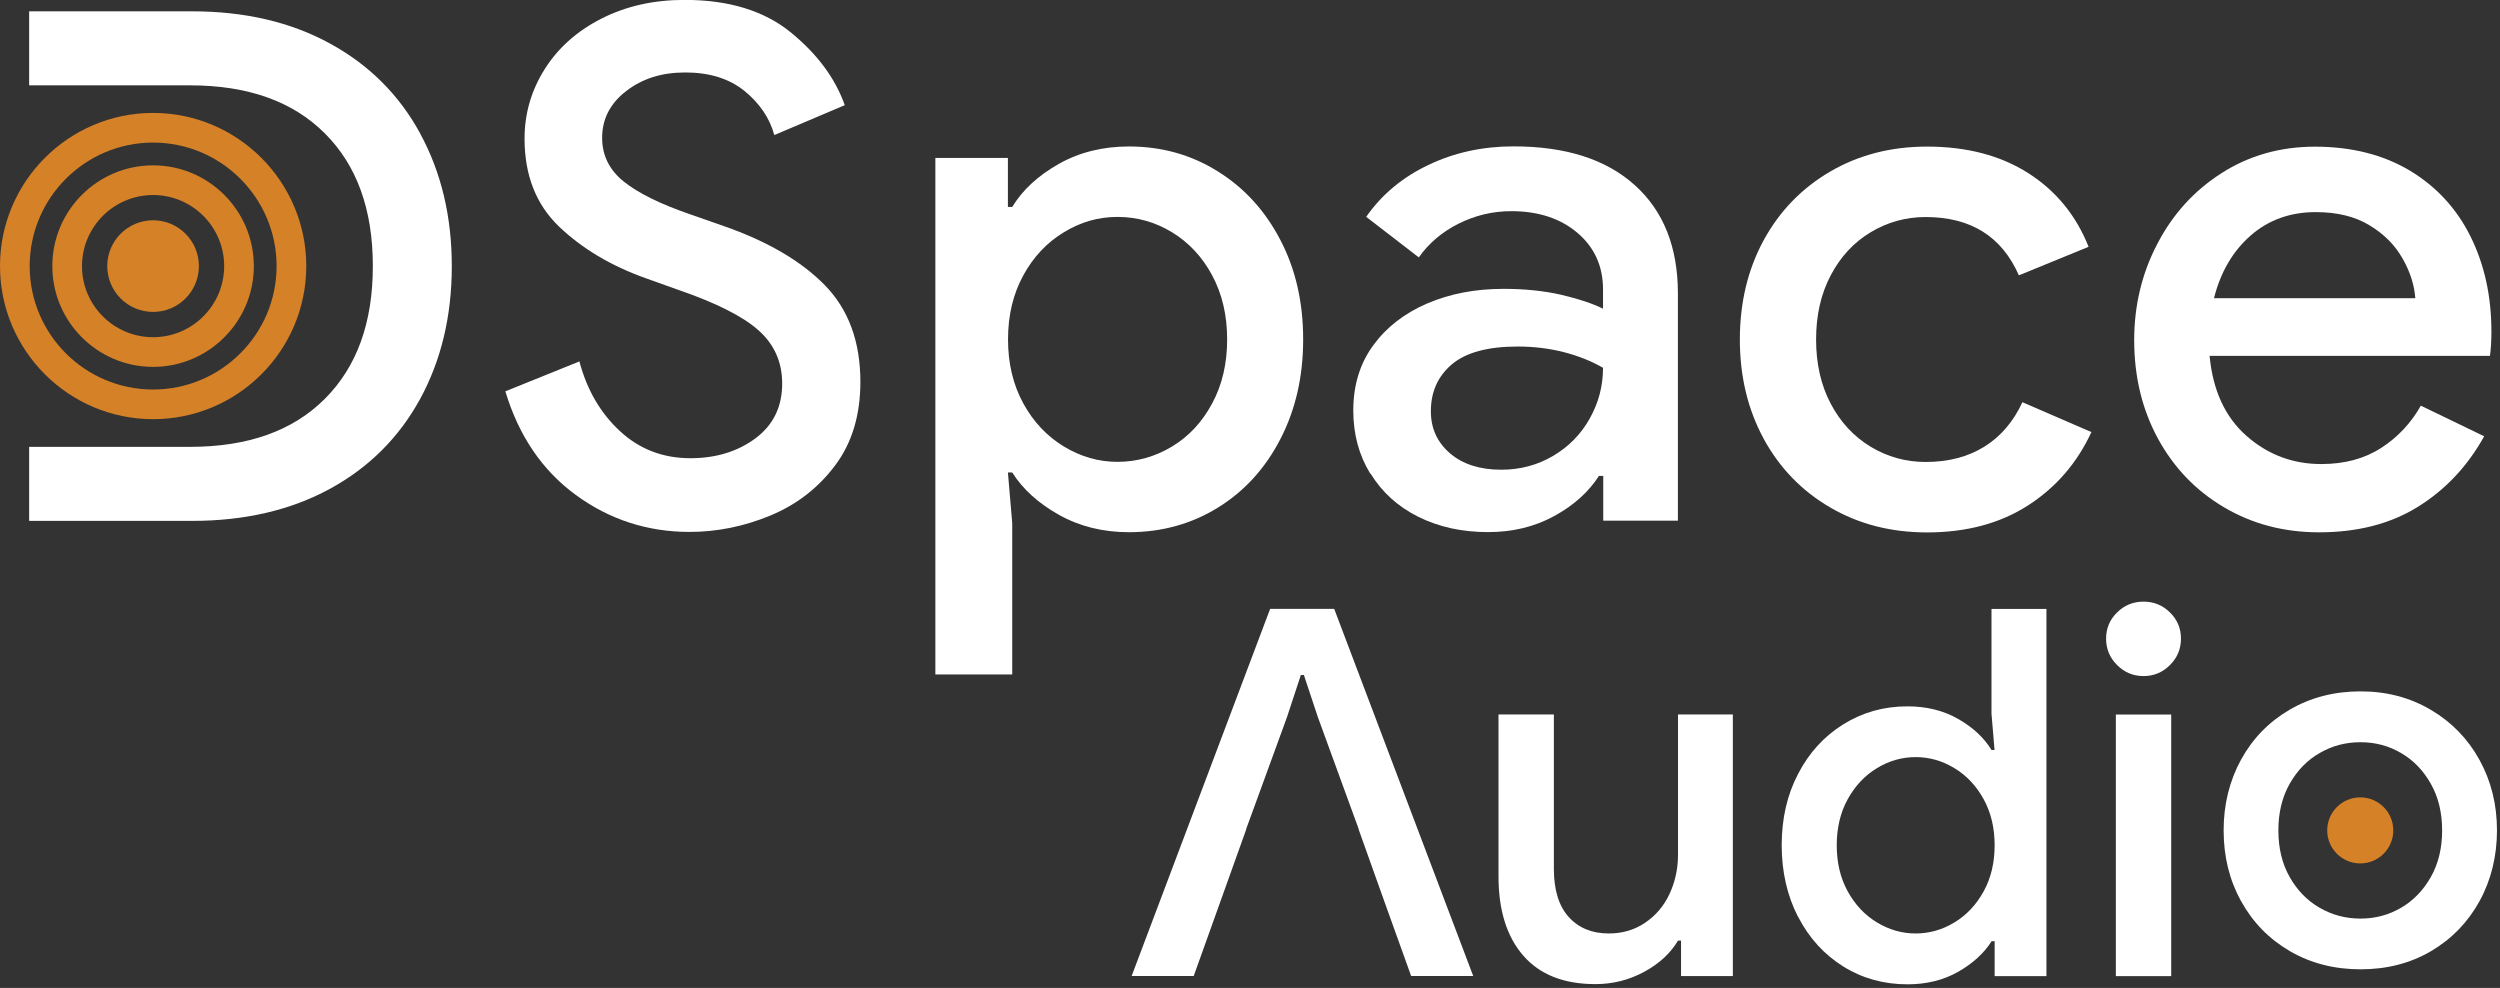
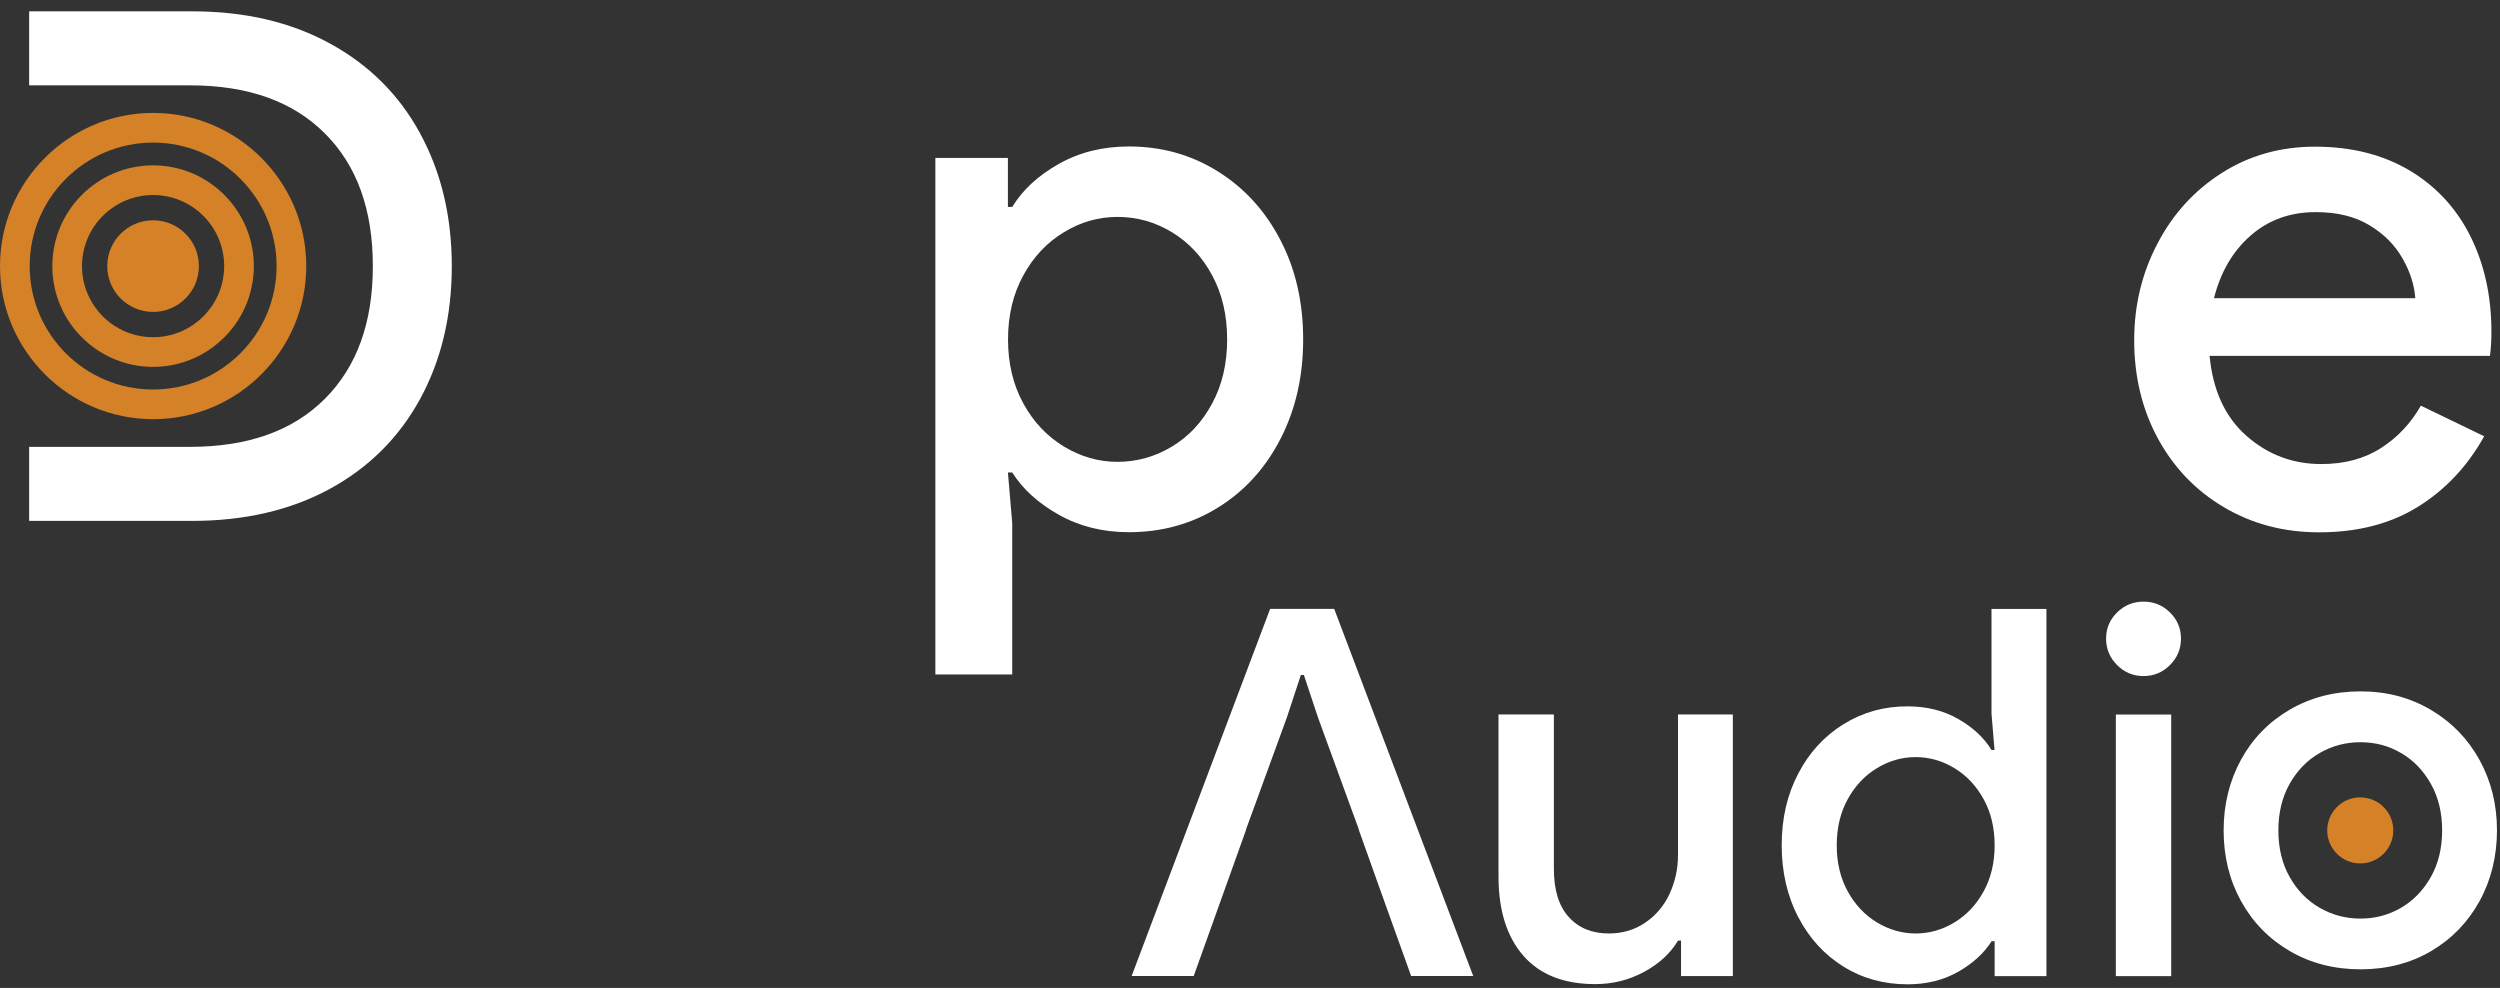
<svg xmlns="http://www.w3.org/2000/svg" width="124" height="49" viewBox="0 0 124 49" fill="none">
  <rect x="0" y="0" width="124" height="49" fill="#333333" stroke="none" />
  <g clip-path="url(#clip0_167_3340)">
-     <path d="M25.067 19.409L28.738 17.927C29.113 19.341 29.783 20.49 30.751 21.385C31.718 22.279 32.878 22.727 34.245 22.727C35.514 22.727 36.591 22.394 37.475 21.738C38.359 21.078 38.796 20.173 38.796 19.019C38.796 17.963 38.406 17.084 37.631 16.392C36.856 15.695 35.514 15.019 33.606 14.364L32.02 13.797C30.303 13.184 28.873 12.331 27.729 11.239C26.59 10.146 26.018 8.69 26.018 6.881C26.018 5.632 26.351 4.483 27.022 3.422C27.693 2.361 28.634 1.529 29.846 0.916C31.058 0.302 32.425 -0.005 33.959 -0.005C36.144 -0.005 37.901 0.531 39.217 1.602C40.533 2.673 41.427 3.88 41.901 5.216L38.406 6.699C38.172 5.851 37.678 5.123 36.924 4.509C36.17 3.901 35.192 3.594 33.996 3.594C32.8 3.594 31.869 3.901 31.068 4.509C30.267 5.123 29.866 5.898 29.866 6.839C29.866 7.707 30.225 8.436 30.943 9.008C31.661 9.585 32.774 10.131 34.277 10.646L35.899 11.213C38.062 11.967 39.732 12.944 40.907 14.14C42.083 15.342 42.675 16.938 42.675 18.941C42.675 20.589 42.259 21.972 41.422 23.085C40.585 24.203 39.514 25.03 38.208 25.571C36.903 26.112 35.566 26.383 34.204 26.383C32.108 26.383 30.225 25.769 28.556 24.547C26.887 23.325 25.722 21.603 25.061 19.393L25.067 19.409Z" fill="white" />
    <path d="M49.992 7.832V10.265H50.206C50.721 9.418 51.495 8.705 52.52 8.128C53.544 7.551 54.704 7.265 55.994 7.265C57.617 7.265 59.088 7.675 60.404 8.502C61.725 9.324 62.76 10.463 63.509 11.909C64.263 13.354 64.637 14.998 64.637 16.834C64.637 18.669 64.263 20.313 63.509 21.774C62.755 23.235 61.72 24.369 60.404 25.18C59.088 25.992 57.617 26.397 55.994 26.397C54.699 26.397 53.539 26.106 52.52 25.534C51.495 24.957 50.726 24.26 50.206 23.433H49.992L50.206 25.94V33.454H46.394V7.832H49.992ZM60.123 20.011C60.617 19.096 60.867 18.035 60.867 16.834C60.867 15.632 60.617 14.577 60.123 13.656C59.629 12.736 58.963 12.028 58.131 11.519C57.294 11.014 56.4 10.759 55.432 10.759C54.465 10.759 53.602 11.014 52.77 11.519C51.932 12.023 51.261 12.736 50.757 13.656C50.253 14.577 49.998 15.632 49.998 16.834C49.998 18.035 50.253 19.091 50.757 20.011C51.261 20.932 51.932 21.639 52.77 22.148C53.607 22.653 54.491 22.908 55.432 22.908C56.374 22.908 57.299 22.653 58.131 22.148C58.969 21.644 59.629 20.932 60.123 20.011Z" fill="white" />
-     <path d="M67.971 23.501C67.404 22.581 67.123 21.535 67.123 20.36C67.123 19.112 67.45 18.035 68.111 17.13C68.771 16.225 69.666 15.534 70.794 15.05C71.923 14.566 73.181 14.327 74.57 14.327C75.631 14.327 76.588 14.426 77.446 14.624C78.304 14.826 78.99 15.055 79.51 15.31V14.358C79.51 13.204 79.089 12.273 78.242 11.55C77.394 10.832 76.302 10.474 74.96 10.474C74.04 10.474 73.171 10.682 72.349 11.092C71.528 11.503 70.867 12.065 70.373 12.767L67.763 10.755C68.537 9.647 69.567 8.789 70.852 8.18C72.136 7.567 73.54 7.26 75.069 7.26C77.659 7.26 79.661 7.899 81.086 9.184C82.511 10.463 83.224 12.258 83.224 14.566V25.826H79.521V23.605H79.308C78.793 24.406 78.049 25.072 77.087 25.597C76.12 26.127 75.028 26.392 73.805 26.392C72.51 26.392 71.361 26.138 70.347 25.633C69.338 25.129 68.548 24.416 67.986 23.496L67.971 23.501ZM78.855 20.75C79.292 19.975 79.51 19.138 79.51 18.243C78.944 17.916 78.299 17.656 77.571 17.468C76.843 17.281 76.078 17.188 75.277 17.188C73.795 17.188 72.708 17.484 72.011 18.072C71.32 18.659 70.971 19.434 70.971 20.401C70.971 21.249 71.288 21.941 71.923 22.487C72.557 23.028 73.405 23.298 74.461 23.298C75.402 23.298 76.26 23.069 77.035 22.612C77.81 22.154 78.418 21.535 78.85 20.76L78.855 20.75Z" fill="white" />
-     <path d="M87.478 21.759C86.692 20.313 86.297 18.67 86.297 16.839C86.297 15.009 86.692 13.36 87.478 11.915C88.268 10.469 89.365 9.335 90.78 8.508C92.189 7.687 93.791 7.271 95.58 7.271C97.556 7.271 99.231 7.713 100.609 8.591C101.987 9.476 102.98 10.692 103.594 12.242L100.136 13.657C99.288 11.727 97.749 10.765 95.512 10.765C94.524 10.765 93.614 11.02 92.777 11.524C91.94 12.029 91.284 12.741 90.801 13.662C90.317 14.582 90.078 15.638 90.078 16.839C90.078 18.041 90.317 19.096 90.801 20.017C91.284 20.937 91.94 21.645 92.777 22.154C93.614 22.659 94.524 22.914 95.512 22.914C96.641 22.914 97.613 22.659 98.425 22.154C99.236 21.65 99.865 20.911 100.312 19.949L103.734 21.431C103.027 22.96 101.982 24.172 100.593 25.067C99.205 25.961 97.535 26.408 95.58 26.408C93.791 26.408 92.195 25.997 90.78 25.171C89.365 24.349 88.268 23.21 87.478 21.764V21.759Z" fill="white" />
    <path d="M107.037 21.759C106.251 20.313 105.856 18.685 105.856 16.87C105.856 15.154 106.236 13.558 107.006 12.091C107.77 10.619 108.836 9.449 110.199 8.581C111.561 7.712 113.106 7.275 114.822 7.275C116.632 7.275 118.197 7.671 119.518 8.456C120.834 9.246 121.843 10.333 122.534 11.722C123.226 13.11 123.574 14.686 123.574 16.449C123.574 16.922 123.548 17.318 123.502 17.65H109.595C109.757 19.367 110.37 20.693 111.431 21.624C112.492 22.555 113.725 23.017 115.134 23.017C116.288 23.017 117.277 22.752 118.098 22.222C118.925 21.691 119.58 20.994 120.074 20.121L123.215 21.639C122.394 23.121 121.296 24.286 119.934 25.134C118.571 25.982 116.933 26.403 115.03 26.403C113.288 26.403 111.717 25.992 110.318 25.165C108.919 24.343 107.827 23.204 107.037 21.759ZM119.159 12.809C118.785 12.148 118.239 11.602 117.521 11.171C116.803 10.734 115.914 10.521 114.858 10.521C113.589 10.521 112.513 10.911 111.629 11.685C110.745 12.46 110.141 13.495 109.814 14.79H119.799C119.752 14.13 119.539 13.474 119.164 12.814L119.159 12.809Z" fill="white" />
    <path d="M20.838 6.615C19.793 4.696 18.295 3.209 16.356 2.153C14.416 1.092 12.138 0.562 9.527 0.562H1.446V4.233H9.423C12.294 4.233 14.52 5.024 16.111 6.615C17.703 8.201 18.493 10.396 18.493 13.199C18.493 16.002 17.703 18.191 16.111 19.783C14.52 21.374 12.294 22.164 9.423 22.164H1.446V25.836H9.527C12.138 25.836 14.416 25.305 16.356 24.25C18.295 23.194 19.793 21.702 20.838 19.788C21.884 17.869 22.409 15.674 22.409 13.204C22.409 10.734 21.884 8.539 20.838 6.62V6.615Z" fill="white" />
    <path d="M7.593 15.471C8.848 15.471 9.865 14.454 9.865 13.198C9.865 11.943 8.848 10.926 7.593 10.926C6.338 10.926 5.32 11.943 5.32 13.198C5.32 14.454 6.338 15.471 7.593 15.471Z" fill="#D58128" />
    <path d="M7.593 18.197C4.836 18.197 2.595 15.955 2.595 13.199C2.595 10.443 4.836 8.201 7.593 8.201C10.349 8.201 12.59 10.443 12.59 13.199C12.59 15.955 10.349 18.197 7.593 18.197ZM7.593 9.673C5.648 9.673 4.067 11.254 4.067 13.199C4.067 15.144 5.648 16.725 7.593 16.725C9.538 16.725 11.119 15.144 11.119 13.199C11.119 11.254 9.538 9.673 7.593 9.673Z" fill="#D58128" />
    <path d="M7.593 20.791C3.406 20.791 0 17.385 0 13.198C0 9.012 3.406 5.601 7.593 5.601C11.779 5.601 15.191 9.007 15.191 13.198C15.191 17.39 11.784 20.791 7.593 20.791ZM7.593 7.072C4.218 7.072 1.472 9.818 1.472 13.198C1.472 16.579 4.218 19.32 7.593 19.32C10.968 19.32 13.719 16.574 13.719 13.198C13.719 9.823 10.973 7.072 7.593 7.072Z" fill="#D58128" />
    <path d="M74.326 43.477V35.437H77.072V43.092C77.072 44.142 77.316 44.938 77.81 45.484C78.304 46.03 78.965 46.3 79.797 46.3C80.473 46.3 81.076 46.124 81.601 45.765C82.126 45.411 82.532 44.933 82.808 44.34C83.083 43.747 83.229 43.102 83.229 42.405V35.437H85.949V48.412H83.38V46.654H83.229C82.855 47.283 82.298 47.798 81.549 48.204C80.8 48.609 79.999 48.812 79.131 48.812C77.571 48.812 76.38 48.344 75.558 47.403C74.737 46.462 74.326 45.151 74.326 43.471V43.477Z" fill="white" />
    <path d="M89.189 45.488C88.648 44.438 88.372 43.252 88.372 41.926C88.372 40.6 88.642 39.419 89.189 38.379C89.729 37.334 90.478 36.517 91.43 35.925C92.382 35.332 93.437 35.035 94.608 35.035C95.559 35.035 96.396 35.243 97.124 35.659C97.853 36.075 98.404 36.585 98.778 37.199H98.929L98.778 35.394V30.204H101.503V48.416H98.934V46.684H98.784C98.409 47.277 97.858 47.782 97.13 48.198C96.402 48.614 95.559 48.822 94.613 48.822C93.443 48.822 92.382 48.531 91.435 47.943C90.489 47.355 89.74 46.539 89.194 45.488H89.189ZM98.388 44.214C98.752 43.554 98.934 42.789 98.934 41.926C98.934 41.063 98.752 40.298 98.388 39.638C98.024 38.977 97.541 38.462 96.937 38.099C96.334 37.734 95.694 37.552 95.018 37.552C94.342 37.552 93.697 37.734 93.099 38.099C92.496 38.462 92.012 38.977 91.648 39.638C91.284 40.298 91.102 41.063 91.102 41.926C91.102 42.789 91.284 43.554 91.648 44.214C92.012 44.875 92.496 45.39 93.099 45.754C93.703 46.118 94.342 46.3 95.018 46.3C95.694 46.3 96.339 46.118 96.937 45.754C97.541 45.39 98.024 44.875 98.388 44.214Z" fill="white" />
    <path d="M104.462 31.677C104.462 31.167 104.644 30.735 105.008 30.377C105.372 30.018 105.809 29.841 106.319 29.841C106.829 29.841 107.265 30.018 107.63 30.377C107.994 30.735 108.176 31.167 108.176 31.677C108.176 32.186 107.994 32.623 107.63 32.987C107.265 33.351 106.829 33.533 106.319 33.533C105.809 33.533 105.372 33.351 105.008 32.987C104.644 32.623 104.462 32.186 104.462 31.677ZM107.692 35.442V48.417H104.946V35.442H107.692Z" fill="white" />
    <path d="M111.156 44.698C110.578 43.648 110.292 42.478 110.292 41.188C110.292 39.898 110.583 38.728 111.156 37.678C111.733 36.627 112.539 35.8 113.574 35.197C114.609 34.594 115.779 34.292 117.084 34.292C118.389 34.292 119.534 34.599 120.568 35.207C121.603 35.816 122.409 36.648 122.987 37.698C123.564 38.749 123.85 39.914 123.85 41.183C123.85 42.452 123.564 43.642 122.987 44.693C122.409 45.743 121.609 46.57 120.584 47.174C119.56 47.777 118.389 48.078 117.084 48.078C115.779 48.078 114.609 47.777 113.574 47.174C112.539 46.57 111.733 45.743 111.156 44.693V44.698ZM120.568 43.502C120.943 42.842 121.13 42.067 121.13 41.188C121.13 40.309 120.943 39.534 120.568 38.874C120.194 38.213 119.705 37.703 119.091 37.35C118.483 36.991 117.812 36.814 117.079 36.814C116.346 36.814 115.675 36.991 115.056 37.35C114.437 37.703 113.943 38.213 113.569 38.874C113.194 39.534 113.007 40.309 113.007 41.188C113.007 42.067 113.194 42.842 113.569 43.502C113.943 44.163 114.437 44.672 115.056 45.026C115.675 45.385 116.351 45.562 117.079 45.562C117.807 45.562 118.478 45.385 119.091 45.026C119.7 44.672 120.194 44.163 120.568 43.502Z" fill="white" />
    <path d="M66.176 30.199H62.999L56.129 48.411H59.208L60.508 44.781L61.813 41.136H61.803L62.271 39.857L63.836 35.566L64.522 33.481H64.673L65.365 35.566L66.93 39.857L67.398 41.136H67.388L68.631 44.62L69.993 48.411H73.072L66.176 30.199Z" fill="white" />
    <path d="M117.069 42.826C117.973 42.826 118.707 42.093 118.707 41.188C118.707 40.283 117.973 39.55 117.069 39.55C116.164 39.55 115.43 40.283 115.43 41.188C115.43 42.093 116.164 42.826 117.069 42.826Z" fill="#D58128" />
  </g>
  <defs>
    <clipPath id="clip0_167_3340">
      <rect width="123.85" height="48.822" fill="white" />
    </clipPath>
  </defs>
</svg>